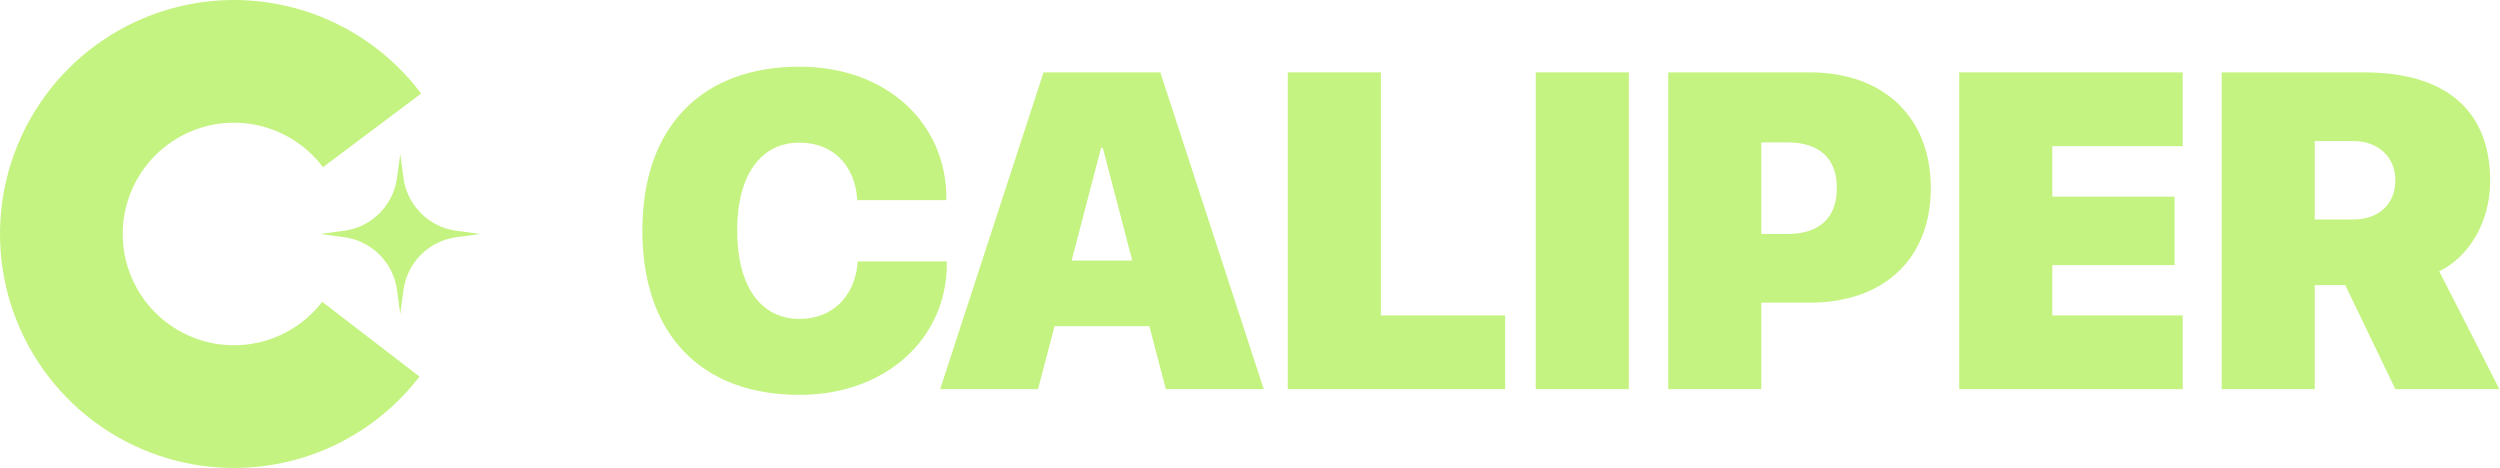
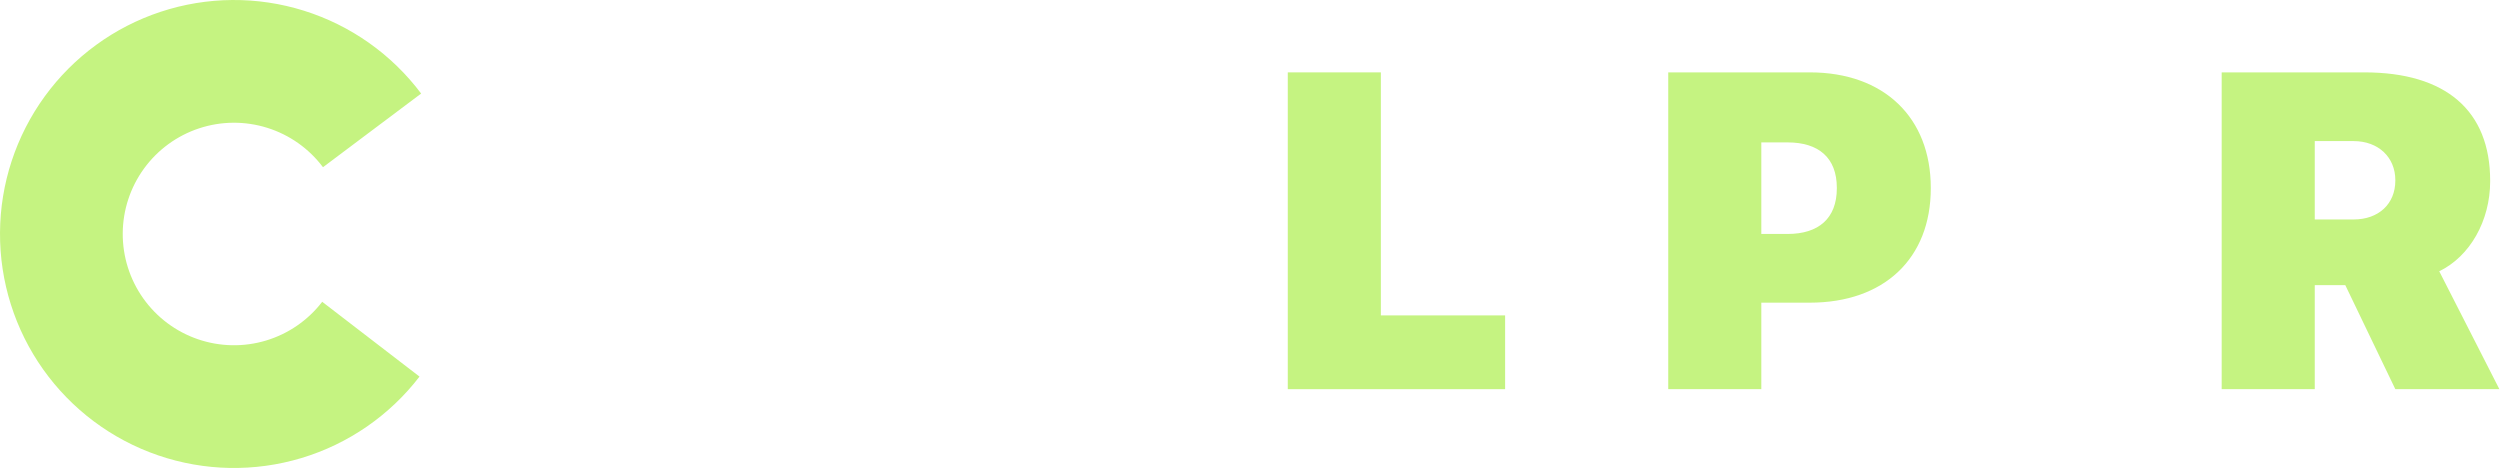
<svg xmlns="http://www.w3.org/2000/svg" width="406" height="76" viewBox="0 0 406 76" fill="none">
  <path d="M360.801 63.2V11.754H383.974C397.201 11.754 404.403 17.958 404.403 29.366V29.438C404.403 35.855 401.123 41.631 396.132 44.055L405.9 63.2H389.001L380.873 46.301H375.917V63.2H360.801ZM375.917 35.641H382.228C386.292 35.641 389.001 33.11 389.001 29.331V29.259C389.001 25.516 386.221 22.913 382.228 22.913H375.917V35.641Z" fill="#C5F381" />
-   <path d="M318.178 63.2V11.754H354.472V23.733H333.295V31.933H353.153V43.057H333.295V51.221H354.472V63.2H318.178Z" fill="#C5F381" />
  <path d="M270.921 63.2V11.754H293.917C305.967 11.754 313.561 19.099 313.561 30.507V30.579C313.561 41.987 305.967 49.153 293.917 49.153H286.038V63.2H270.921ZM290.316 23.127H286.038V37.994H290.316C295.307 37.994 298.302 35.498 298.302 30.579V30.507C298.302 25.587 295.307 23.127 290.316 23.127Z" fill="#C5F381" />
-   <path d="M249.405 63.2V11.754H264.521V63.2H249.405Z" fill="#C5F381" />
  <path d="M209.135 63.2V11.754H224.252V51.221H244.431V63.2H209.135Z" fill="#C5F381" />
-   <path d="M152.68 63.2L169.472 11.754H188.438L205.23 63.2H189.33L186.656 52.968H171.254L168.58 63.2H152.68ZM178.812 24.019L174.035 42.308H183.875L179.098 24.019H178.812Z" fill="#C5F381" />
-   <path d="M129.808 64.127C114.015 64.127 104.317 54.43 104.317 37.46V37.424C104.317 20.454 114.122 10.828 129.808 10.828C144.105 10.828 153.695 20.097 153.695 32.183V32.504H139.221L139.185 32.076C138.757 26.978 135.406 23.163 129.808 23.163C123.605 23.163 119.719 28.368 119.719 37.388V37.424C119.719 46.586 123.605 51.792 129.844 51.792C135.049 51.792 138.757 48.262 139.256 42.843L139.292 42.451H153.766V42.843C153.766 54.893 143.962 64.127 129.808 64.127Z" fill="#C5F381" />
-   <path d="M65 25L65.526 28.9C66.127 33.363 69.637 36.873 74.1 37.474L78 38L74.1 38.526C69.637 39.127 66.127 42.637 65.526 47.1L65 51L64.474 47.1C63.873 42.637 60.363 39.127 55.9 38.526L52 38L55.9 37.474C60.363 36.873 63.873 33.363 64.474 28.9L65 25Z" fill="#C5F381" />
  <path d="M68.394 15.192C63.619 8.829 56.967 4.125 49.376 1.743C41.785 -0.639 33.638 -0.578 26.083 1.917C18.529 4.412 11.948 9.215 7.268 15.649C2.589 22.084 0.047 29.824 0.001 37.78C-0.045 45.736 2.407 53.505 7.011 59.993C11.616 66.481 18.141 71.36 25.666 73.943C33.191 76.525 41.337 76.68 48.956 74.386C56.574 72.093 63.28 67.466 68.128 61.158L52.326 49.011C50.02 52.011 46.832 54.211 43.209 55.301C39.587 56.392 35.714 56.318 32.135 55.09C28.557 53.863 25.455 51.543 23.265 48.458C21.076 45.373 19.91 41.678 19.932 37.895C19.953 34.112 21.162 30.432 23.387 27.372C25.612 24.313 28.741 22.029 32.334 20.843C35.926 19.656 39.8 19.628 43.409 20.76C47.019 21.892 50.182 24.129 52.452 27.155L68.394 15.192Z" fill="#C5F381" />
</svg>